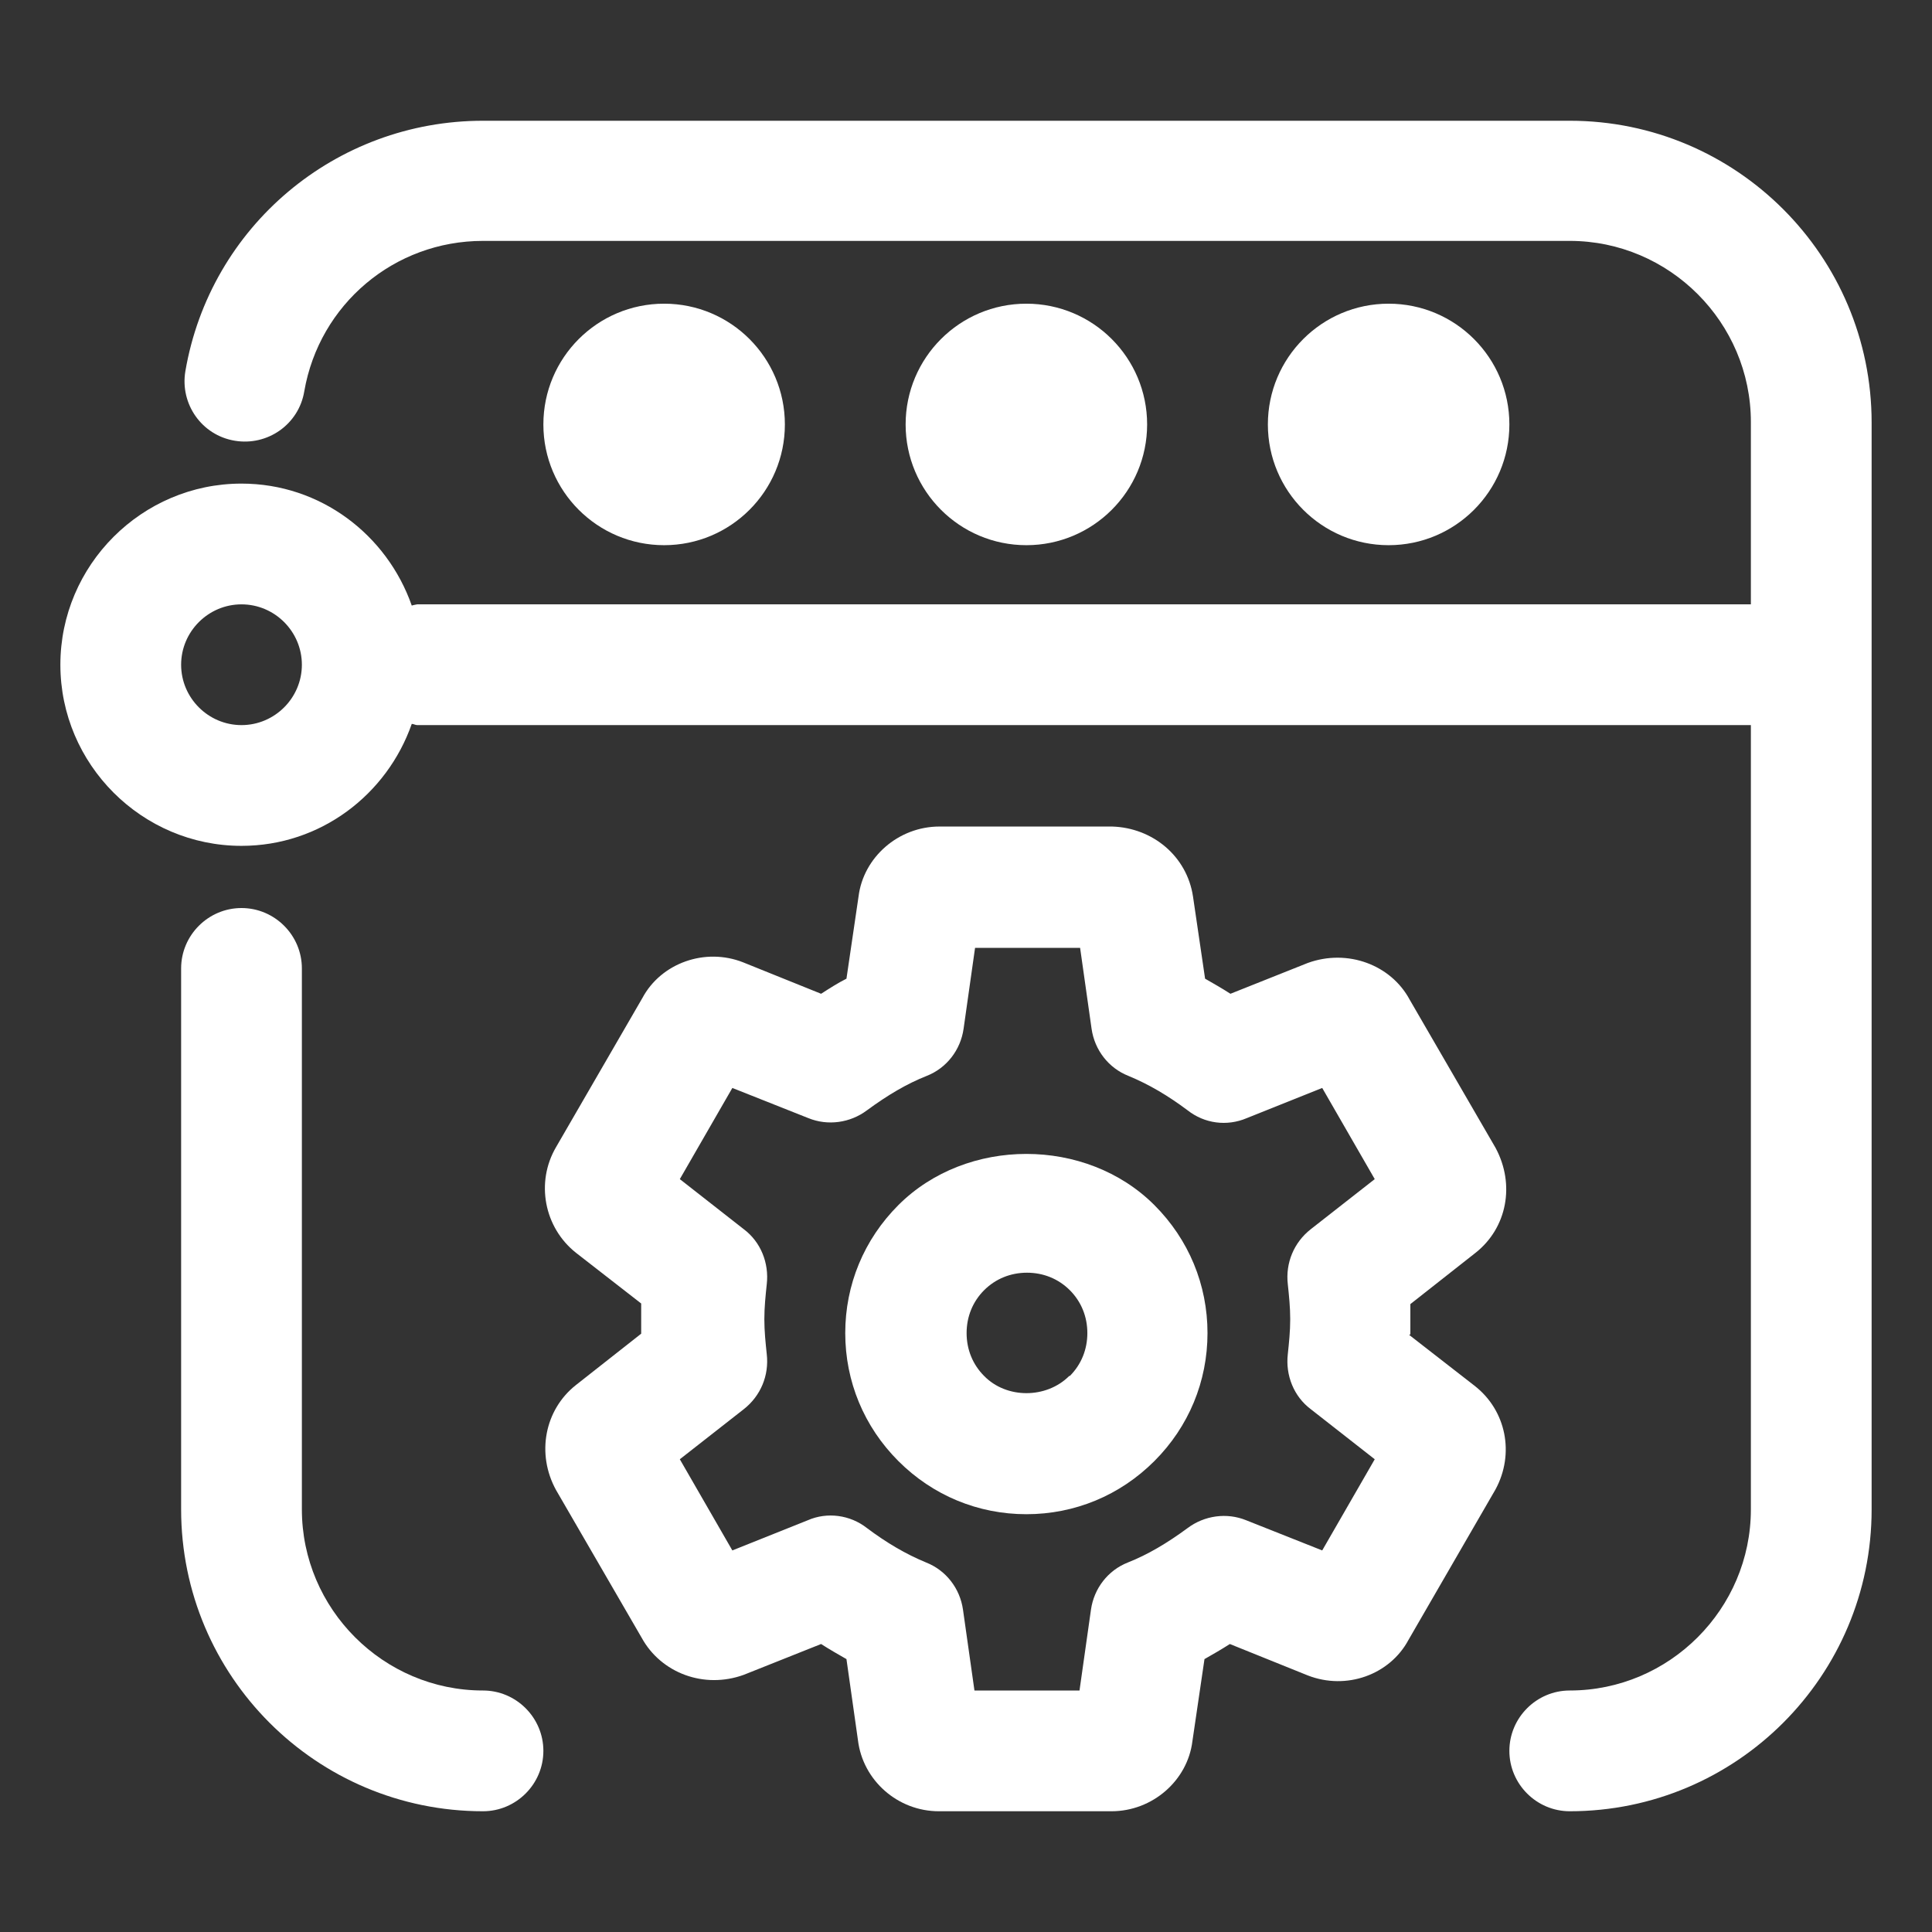
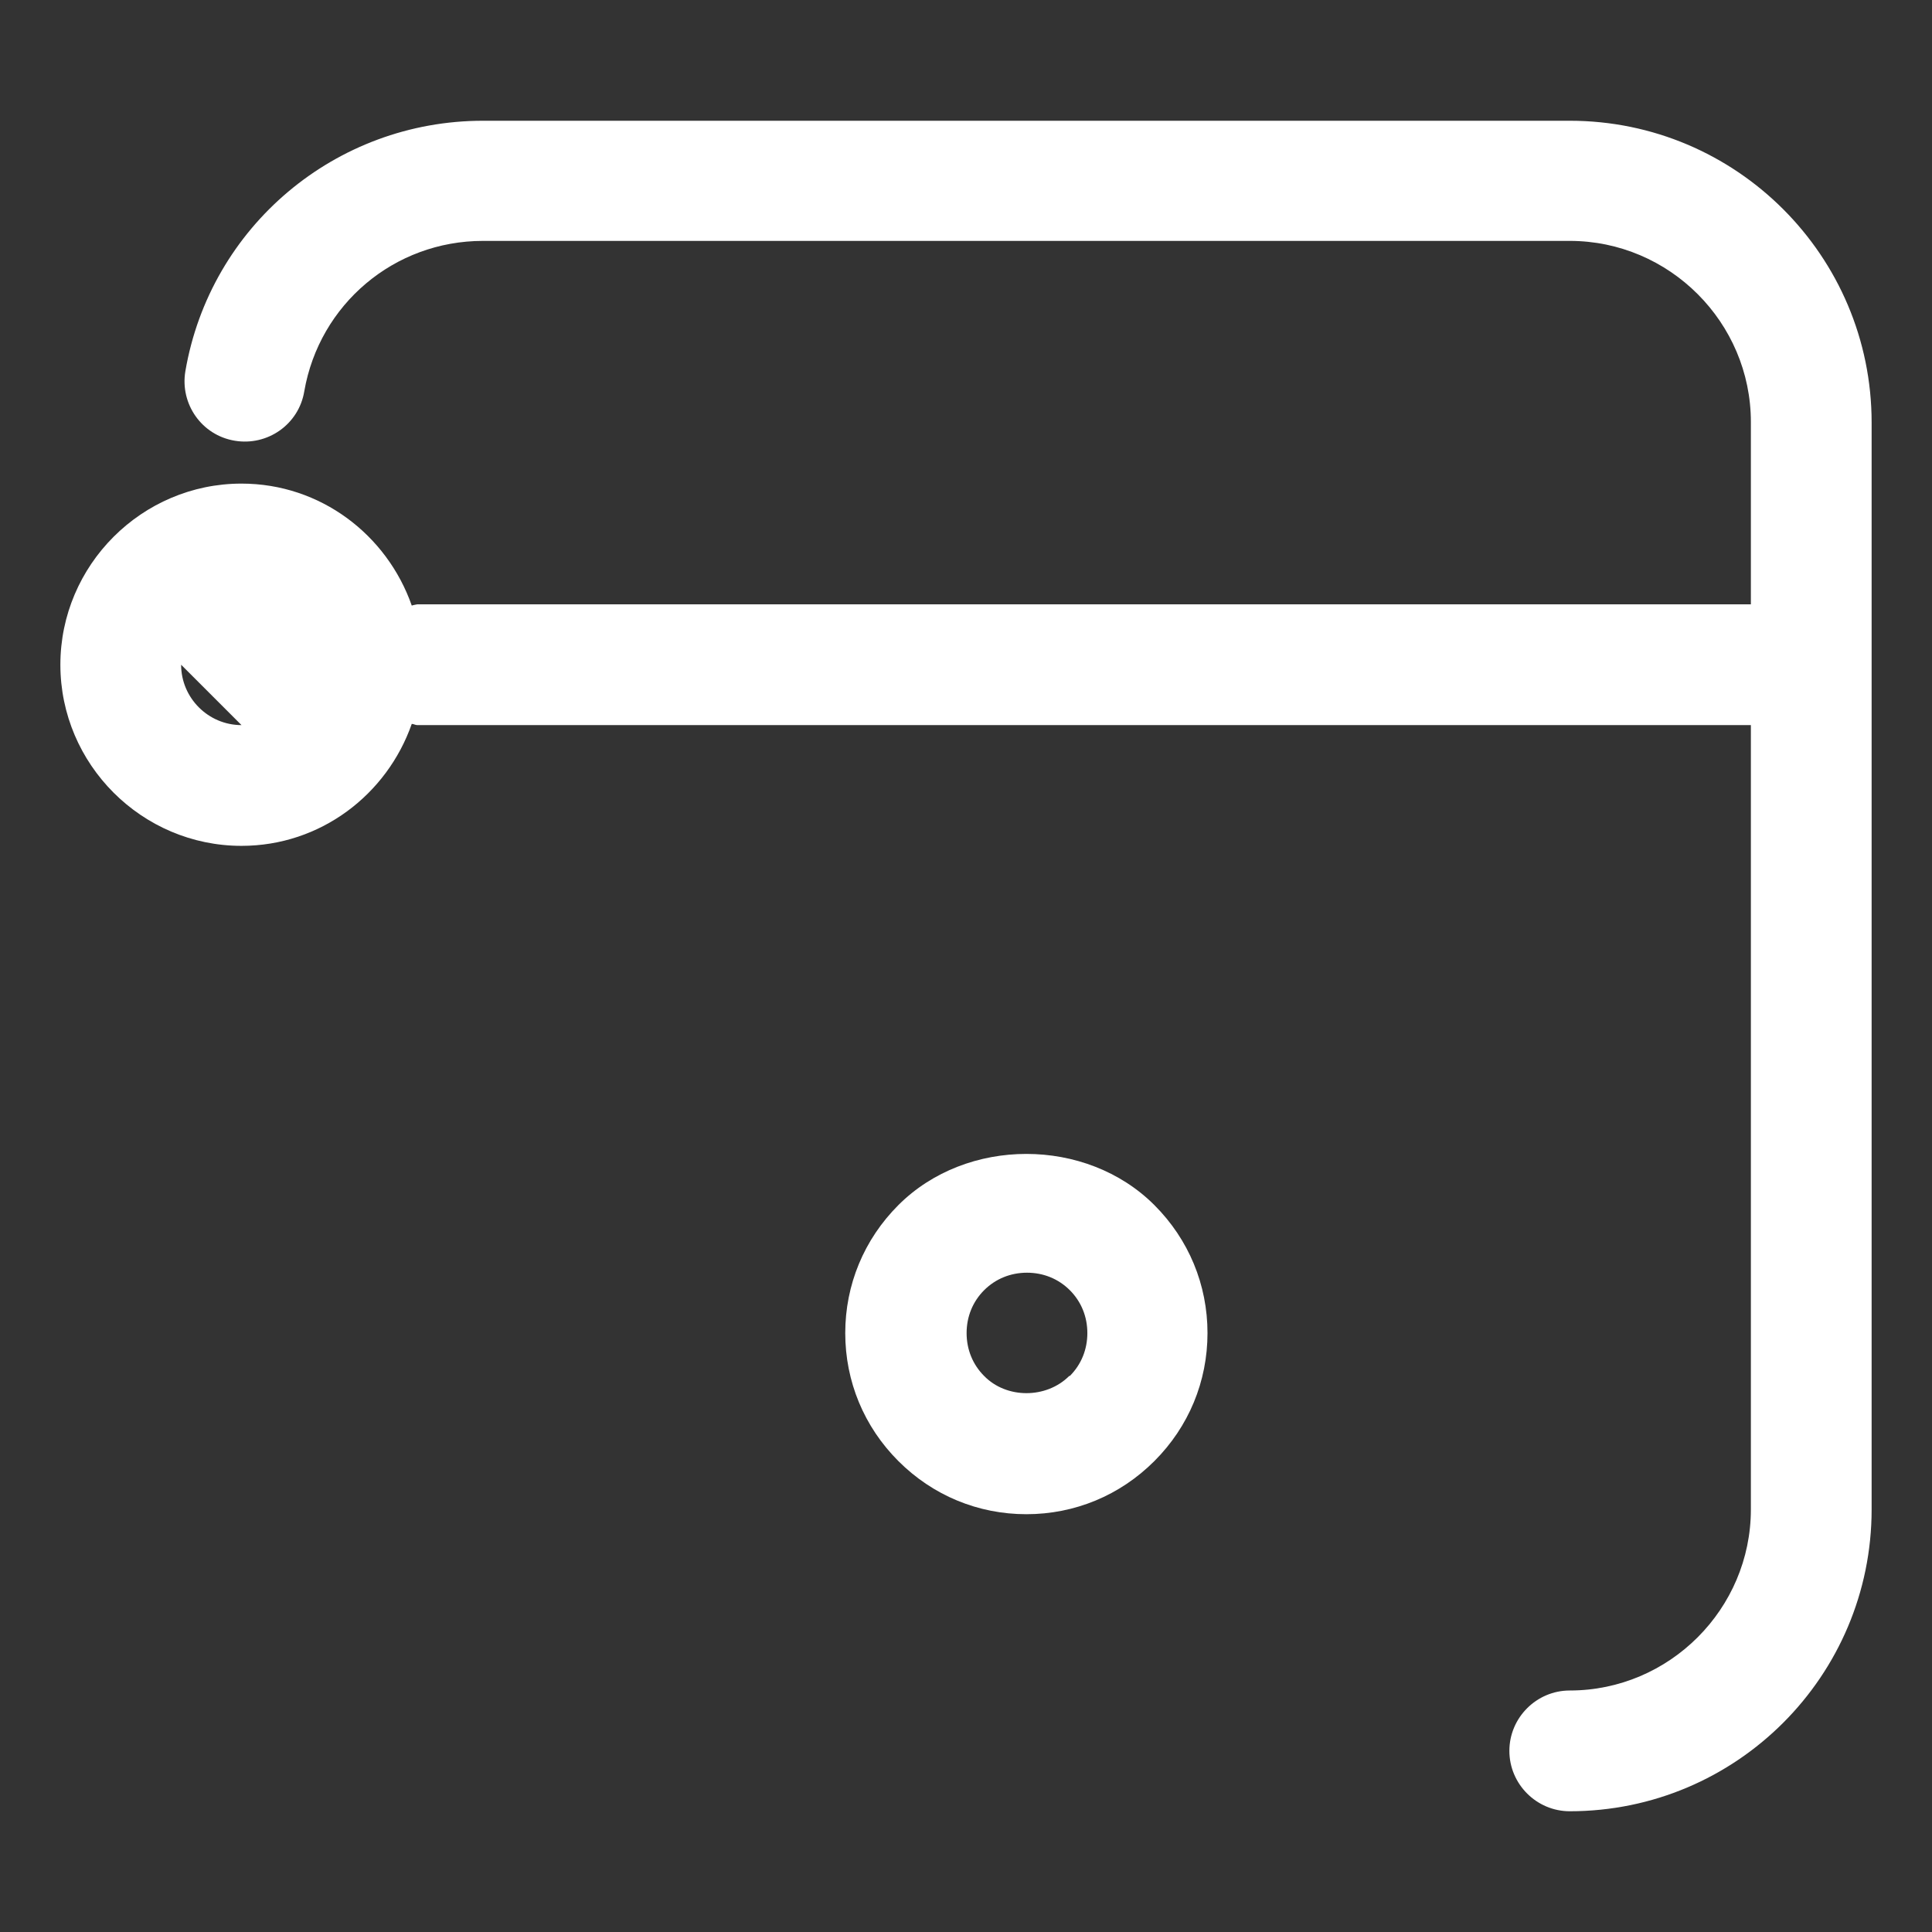
<svg xmlns="http://www.w3.org/2000/svg" viewBox="0 0 32 32">
  <rect x="0" y="0" width="32" height="32" fill="#333333" stroke="none" />
  <defs>
    <style>.c{fill:#fff;}</style>
  </defs>
  <g id="a">
    <g>
-       <circle class="c" cx="17" cy="7.03" r="2" />
-       <circle class="c" cx="11" cy="7.03" r="2" />
-       <circle class="c" cx="23" cy="7.03" r="2" />
-       <path class="c" d="M8,28c-1.65,0-3-1.35-3-3v-8.96c0-.55-.45-1-1-1s-1,.45-1,1v8.96c0,2.76,2.24,5,5,5,.55,0,1-.45,1-1s-.45-1-1-1Z" />
-       <path class="c" d="M26,2H8c-2.44,0-4.52,1.75-4.93,4.15-.09,.54,.27,1.06,.82,1.15,.54,.09,1.06-.27,1.15-.82,.25-1.44,1.49-2.49,2.96-2.49H26c1.65,0,3,1.35,3,3v3.02H6.91s-.06,.01-.09,.02c-.41-1.17-1.51-2.02-2.82-2.02-1.65,0-3,1.35-3,3s1.35,3,3,3c1.31,0,2.41-.85,2.82-2.02,.03,0,.06,.02,.09,.02H29v12.99c0,1.65-1.35,3-3,3-.55,0-1,.45-1,1s.45,1,1,1c2.76,0,5-2.24,5-5V7c0-2.76-2.24-5-5-5ZM4,12.01c-.55,0-1-.45-1-1s.45-1,1-1,1,.45,1,1-.45,1-1,1Z" />
-       <path class="c" d="M23.36,22.1c0-.08,0-.16,0-.25s0-.17,0-.25l1.08-.85c.52-.41,.66-1.13,.33-1.74l-1.42-2.45c-.31-.58-1.03-.85-1.69-.61l-1.28,.51c-.14-.09-.28-.17-.42-.25l-.2-1.36c-.1-.67-.67-1.14-1.34-1.16h-2.86c-.68,0-1.26,.51-1.34,1.16l-.2,1.36c-.14,.07-.28,.16-.42,.25l-1.29-.52c-.63-.25-1.36,.01-1.67,.59l-1.43,2.47c-.34,.58-.2,1.33,.33,1.75l1.08,.84c0,.08,0,.17,0,.25s0,.17,0,.25l-1.08,.85c-.52,.41-.66,1.14-.33,1.74l1.42,2.45c.32,.58,1.03,.85,1.69,.61l1.28-.51c.14,.09,.28,.17,.42,.25l.19,1.34c.08,.67,.66,1.18,1.34,1.18h2.86c.68,0,1.26-.51,1.34-1.16l.2-1.36c.14-.08,.28-.16,.42-.25l1.29,.52c.64,.25,1.36-.01,1.67-.59l1.44-2.49c.32-.59,.18-1.31-.35-1.72l-1.08-.84Zm-1.99-.25c0,.2-.02,.39-.04,.58-.04,.35,.1,.7,.38,.91l1.06,.83-.87,1.51-1.26-.5c-.32-.13-.69-.08-.97,.13-.34,.25-.66,.44-.99,.57-.33,.13-.56,.43-.61,.78l-.19,1.34h-1.74l-.19-1.34c-.05-.35-.28-.65-.61-.78-.34-.14-.66-.33-.98-.57-.28-.22-.66-.27-.98-.13l-1.25,.5-.87-1.51,1.06-.83c.28-.22,.42-.56,.38-.91-.02-.19-.04-.38-.04-.58s.02-.39,.04-.58c.04-.35-.1-.7-.38-.91l-1.06-.83,.87-1.51,1.26,.5c.32,.13,.69,.08,.97-.13,.34-.25,.66-.44,.99-.57,.33-.13,.56-.43,.61-.78l.19-1.34h1.74l.19,1.34c.05,.35,.28,.65,.61,.78,.34,.14,.66,.33,.98,.57,.28,.22,.65,.27,.98,.13l1.25-.5,.87,1.51-1.06,.83c-.28,.22-.42,.56-.38,.91,.02,.19,.04,.38,.04,.58Z" />
+       <path class="c" d="M26,2H8c-2.44,0-4.52,1.75-4.93,4.15-.09,.54,.27,1.06,.82,1.15,.54,.09,1.06-.27,1.15-.82,.25-1.44,1.49-2.49,2.96-2.49H26c1.65,0,3,1.35,3,3v3.02H6.91s-.06,.01-.09,.02c-.41-1.17-1.51-2.02-2.82-2.02-1.65,0-3,1.35-3,3s1.35,3,3,3c1.31,0,2.41-.85,2.82-2.02,.03,0,.06,.02,.09,.02H29v12.99c0,1.65-1.35,3-3,3-.55,0-1,.45-1,1s.45,1,1,1c2.76,0,5-2.24,5-5V7c0-2.76-2.24-5-5-5ZM4,12.01c-.55,0-1-.45-1-1Z" />
      <path class="c" d="M19.12,19.96h0c-1.13-1.13-3.11-1.13-4.24,0-.57,.57-.88,1.32-.88,2.12s.31,1.55,.88,2.12,1.32,.88,2.12,.88,1.55-.31,2.12-.88,.88-1.32,.88-2.12-.31-1.55-.88-2.12h0Zm-1.41,2.83c-.38,.38-1.04,.38-1.41,0-.19-.19-.29-.44-.29-.71s.1-.52,.29-.71c.19-.19,.44-.29,.71-.29s.52,.1,.71,.29h0c.19,.19,.29,.44,.29,.71s-.1,.52-.29,.71Z" />
    </g>
  </g>
  <g id="b" />
</svg>